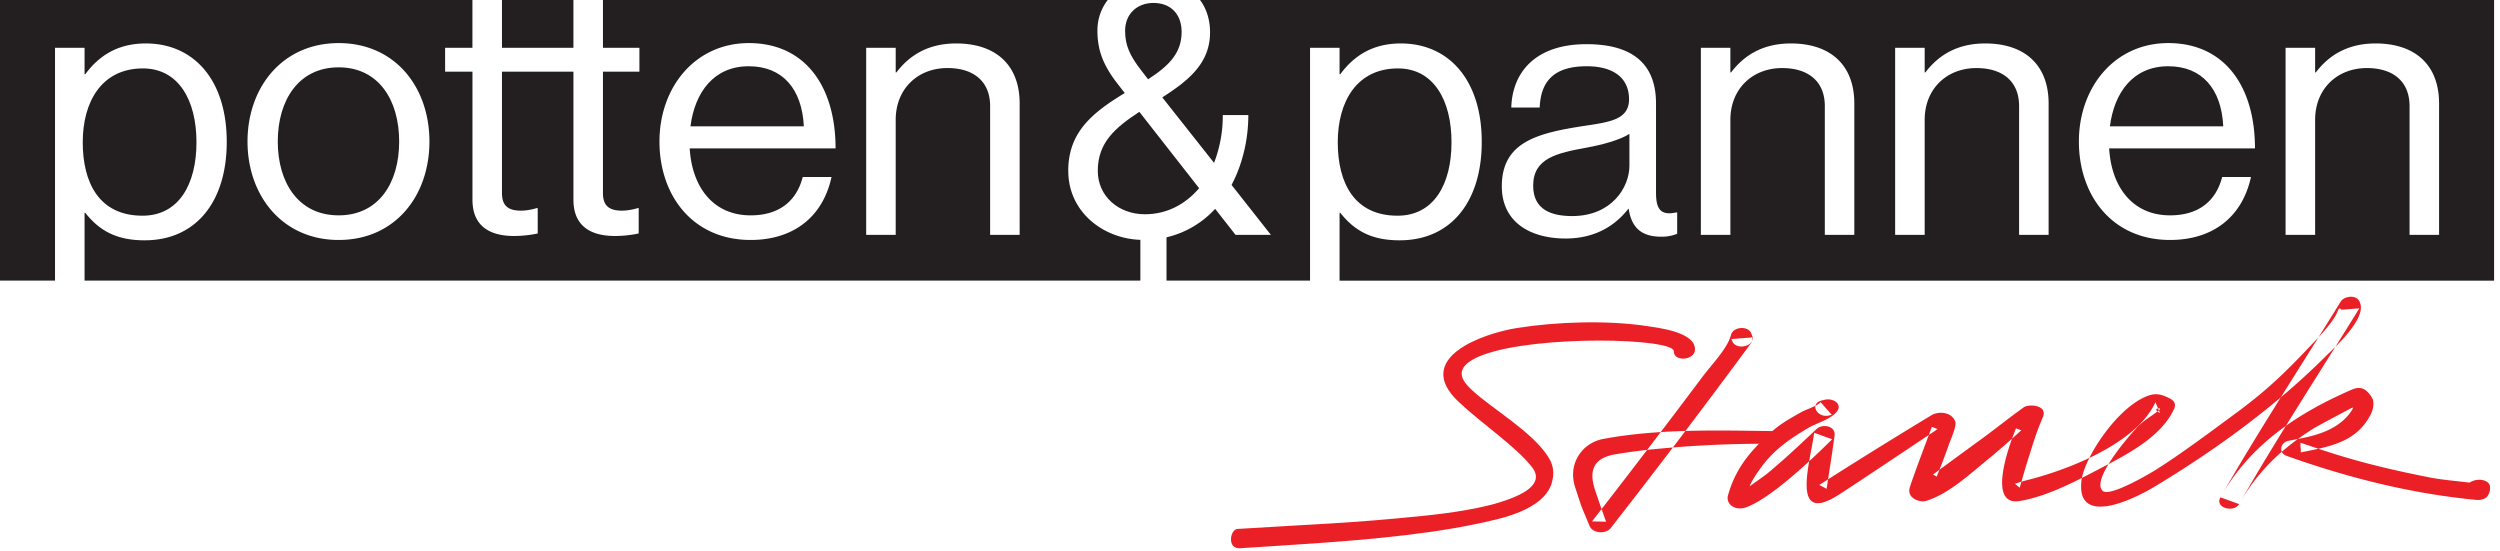
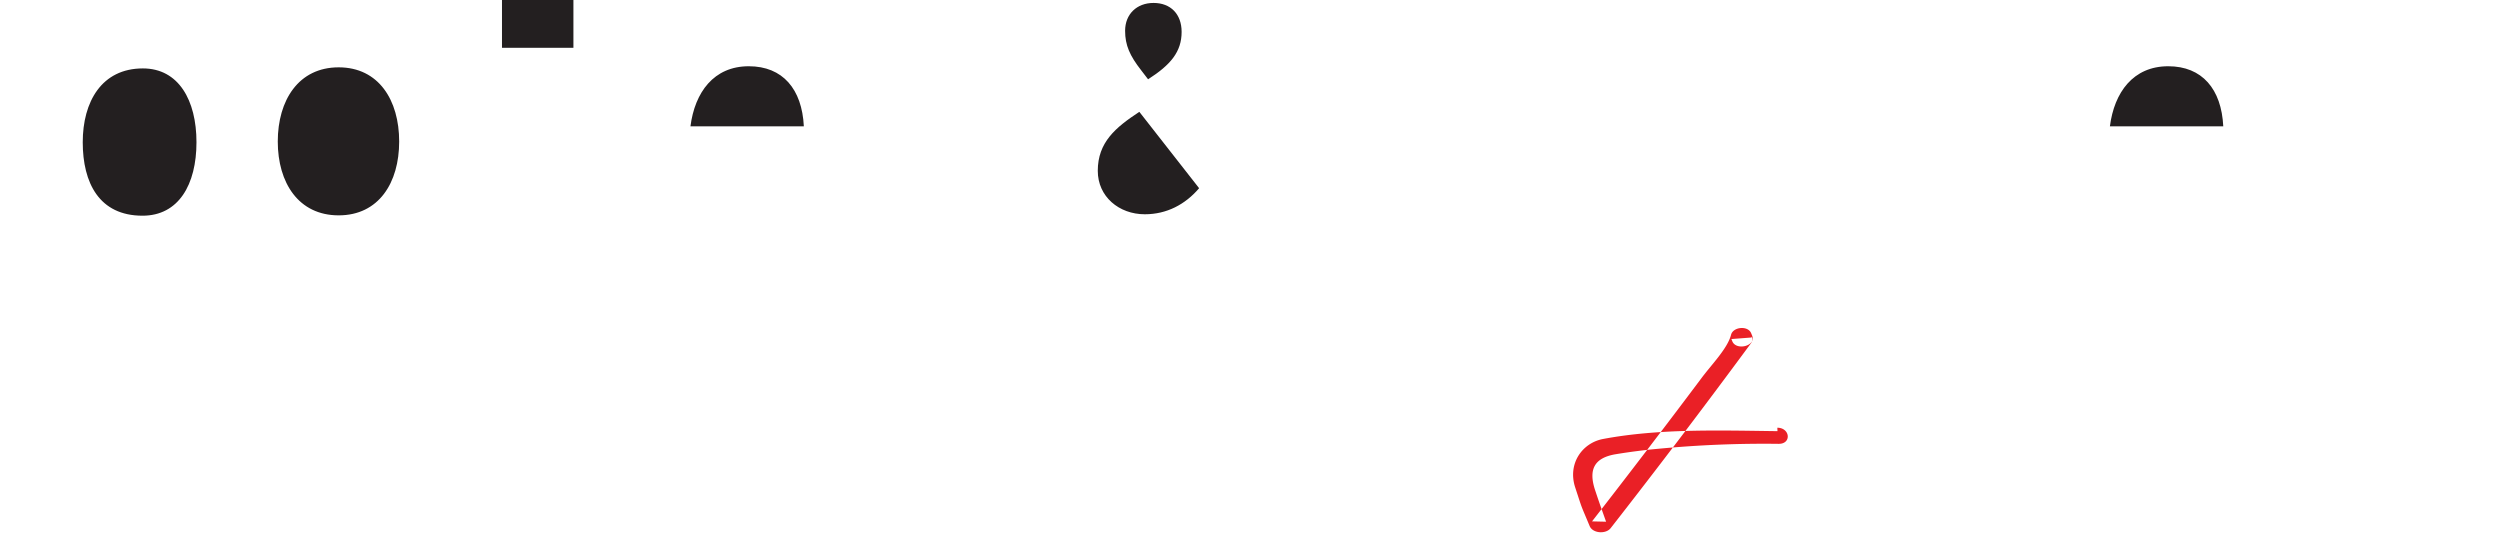
<svg xmlns="http://www.w3.org/2000/svg" width="136" height="30" viewBox="0 0 136 30">
  <g fill="none" fill-rule="evenodd">
    <path fill="#231F20" d="M62.456 4.313c1.23-.788 1.824-1.497 1.824-2.58C64.28.77 63.685.16 62.753.16c-.912 0-1.547.61-1.547 1.515 0 .788.258 1.359.873 2.147l.377.492zM65.232 10.238L61.98 6.084c-1.29.847-2.261 1.654-2.261 3.21 0 1.397 1.15 2.362 2.558 2.362 1.19 0 2.201-.532 2.955-1.418M117.952 3.604c-1.904 0-2.936 1.417-3.173 3.268h6.167c-.099-2.028-1.15-3.268-2.994-3.268M7.753 11.734c1.963 0 2.935-1.693 2.935-3.996 0-2.284-.972-4.016-2.915-4.016-2.241 0-3.272 1.811-3.272 4.016s.892 3.996 3.252 3.996M27.308 2.599h3.886V0h-3.886zM18.423 3.663c-2.182 0-3.312 1.791-3.312 4.036 0 2.244 1.13 4.016 3.312 4.016 2.181 0 3.292-1.772 3.292-4.016 0-2.245-1.11-4.036-3.292-4.036M40.734 3.604c-1.904 0-2.935 1.417-3.173 3.268h6.168c-.1-2.028-1.15-3.268-2.995-3.268" />
-     <path fill="#231F20" d="M55.47 12.778h-1.607V5.769c0-1.319-.873-2.067-2.32-2.067-1.627 0-2.817 1.142-2.817 2.815v6.26H47.12V2.6h1.606v1.338h.04c.734-.964 1.765-1.574 3.253-1.574 2.141 0 3.45 1.161 3.45 3.267v7.147zm-14.637-1.063c1.488 0 2.48-.71 2.836-2.087h1.567c-.476 2.185-2.083 3.426-4.403 3.426-3.133 0-4.958-2.402-4.958-5.355 0-2.953 1.944-5.355 4.86-5.355 3.073 0 4.72 2.362 4.72 5.729H37.52c.12 2.067 1.25 3.642 3.312 3.642zm-22.41 1.339c-3.054 0-4.958-2.402-4.958-5.355 0-2.953 1.904-5.355 4.958-5.355 3.074 0 4.938 2.402 4.938 5.355 0 2.953-1.864 5.355-4.938 5.355zm39.69-3.76c0-2.088 1.288-3.15 3.073-4.233l-.396-.512c-.813-1.044-1.09-1.87-1.09-2.894 0-.627.207-1.195.561-1.655h-27.46V2.6h1.983v1.3h-1.983v6.615c0 .708.377.945 1.031.945.318 0 .675-.079.853-.138h.06v1.378a6.298 6.298 0 0 1-1.29.138c-1.309 0-2.26-.531-2.26-1.969V3.9h-3.887v6.615c0 .708.377.945 1.031.945.317 0 .674-.079.853-.138h.06v1.378a6.299 6.299 0 0 1-1.29.138c-1.309 0-2.26-.531-2.26-1.969V3.9h-1.488V2.6H25.7V0H0v15.266h2.993V2.6H4.6v1.437h.04c.773-1.044 1.804-1.673 3.292-1.673 2.598 0 4.403 1.968 4.403 5.354 0 3.268-1.686 5.355-4.463 5.355-1.388 0-2.38-.413-3.233-1.496H4.6v3.689h57.436v-2.219c-2.011-.065-3.922-1.504-3.922-3.754zM86.32 3.604c-1.667 0-2.5.709-2.56 2.244h-1.546c.06-1.969 1.368-3.445 4.085-3.445 2.182 0 3.788.807 3.788 3.229v4.843c0 .826.199 1.279 1.091 1.082h.06v1.162a2.219 2.219 0 0 1-.873.157c-1.051 0-1.607-.472-1.765-1.516h-.02c-.615.788-1.666 1.615-3.411 1.615-1.944 0-3.47-.906-3.47-2.835 0-2.402 1.903-2.894 4.461-3.288 1.448-.216 2.46-.354 2.46-1.457 0-1.141-.833-1.791-2.3-1.791zM92.526 2.6h1.606v1.338h.04c.733-.964 1.765-1.574 3.252-1.574 2.142 0 3.451 1.161 3.451 3.268v7.146H99.27V5.769c0-1.319-.873-2.066-2.321-2.066-1.626 0-2.816 1.141-2.816 2.814v6.26h-1.606V2.6zm10.57 0h1.607v1.338h.04c.733-.964 1.764-1.574 3.252-1.574 2.142 0 3.45 1.161 3.45 3.268v7.146h-1.606V5.769c0-1.319-.872-2.066-2.32-2.066-1.626 0-2.816 1.141-2.816 2.814v6.26h-1.607V2.6zm14.855-.256c3.074 0 4.72 2.362 4.72 5.729h-7.933c.119 2.067 1.25 3.642 3.312 3.642 1.488 0 2.48-.71 2.836-2.087h1.567c-.476 2.185-2.083 3.426-4.403 3.426-3.134 0-4.958-2.402-4.958-5.355 0-2.953 1.943-5.355 4.859-5.355zm6.385.256h1.607v1.338h.04c.733-.964 1.765-1.574 3.252-1.574 2.142 0 3.451 1.161 3.451 3.268v7.146h-1.606V5.769c0-1.319-.873-2.066-2.32-2.066-1.627 0-2.817 1.141-2.817 2.814v6.26h-1.607V2.6zm-58.51-.827c0 1.713-1.25 2.658-2.598 3.524l2.817 3.563a7.151 7.151 0 0 0 .475-2.599h1.389c0 1.34-.318 2.678-.912 3.8l2.141 2.717h-1.923l-1.111-1.418a5.174 5.174 0 0 1-2.646 1.55v2.356h7.808V2.6h1.606v1.437h.04c.773-1.044 1.804-1.673 3.292-1.673 2.598 0 4.403 1.968 4.403 5.354 0 3.268-1.686 5.355-4.462 5.355-1.389 0-2.38-.413-3.233-1.496h-.04v3.69h62.807V0H65.281c.34.455.546 1.045.546 1.773z" />
-     <path fill="#231F20" d="M76.027 11.734c1.963 0 2.935-1.693 2.935-3.996 0-2.284-.972-4.016-2.915-4.016-2.242 0-3.273 1.811-3.273 4.016s.892 3.996 3.253 3.996M83.404 10.1c0 1.359 1.07 1.654 2.122 1.654 2.142 0 3.114-1.555 3.114-2.737V7.285c-.536.335-1.468.591-2.34.748-1.607.296-2.896.571-2.896 2.068" />
-     <path fill="#EA2026" d="M92.208 19.02c.024-.955-1.966-1.18-2.566-1.274-2.171-.337-4.945-.247-7.114.097-1.854.294-5.708 1.637-3.175 4.02 1.293 1.217 3.102 2.416 3.986 3.546.733.938-.55 1.547-1.78 1.924-1.53.47-3.577.67-4.218.736-3.784.393-5.979.452-10.025.705-.4.025-.582 1.098.141 1.05 3.015-.198 5.945-.353 8.946-.706 1.684-.198 3.382-.463 5.029-.868 1.03-.253 2.681-.814 2.995-2.016.203-.776-.046-1.266-.616-1.919-1.134-1.298-3.276-2.493-4.043-3.413-.577-.694-.12-1.206.886-1.586 2.938-1.11 10.418-.923 10.4-.208-.015.586 1.139.508 1.154-.089" />
    <path fill="#EA2026" d="M96.695 23.455c-3.107-.038-6.427-.15-9.485.425-1.14.214-1.943 1.35-1.518 2.64.421 1.28.253.823.785 2.097.17.406.883.448 1.144.113a452.225 452.225 0 0 0 7.64-10.067c.06-.08.089-.254.031-.343l-.01.04-1.093.084.05.125c.213.52 1.31.259 1.075-.318l-.051-.124c-.174-.426-.98-.351-1.093.084-.192.744-1.035 1.592-1.603 2.35a545.258 545.258 0 0 1-5.96 7.802l.764.018c-.291-.82-.349-.97-.595-1.71-.392-1.175-.002-1.769 1.104-1.959a31.893 31.893 0 0 1 2.335-.299 60.7 60.7 0 0 1 6.54-.268c.716.008.634-.87-.068-.878l.008.188z" />
-     <path fill="#EA2026" d="M99.49 22.604l.159-.037-.609-.69c-.205.227-.747.374-1.044.54-.57.32-1.156.644-1.636 1.086-.857.787-1.893 1.754-2.36 3.457-.121.439.375.872 1.022.627 1.584-.6 4.275-3.337 4.65-3.691l-.981-.354c-.202 1.58-1.331 5.078 1.333 3.376.848-.541 5.382-3.576 5.382-3.576l-.31-.12s-1.144 3.012-1.217 3.351c-.121.558.588.77.893.678 1.194-.36 2.312-1.394 3.363-2.254a43.253 43.253 0 0 0 1.822-1.589l-.286-.106s-1.824 4.288.198 3.953c1.553-.257 3.145-1.125 4.524-1.845 1.388-.725 3.19-1.668 3.875-3.16.124-.27.007-.46-.25-.585-.399-.194-.697-.297-1.128-.149-1.68.577-3.53 3.4-3.663 4.663-.268 2.533 2.934.925 3.932.326 3.297-1.978 6.61-4.38 9.332-7.097.516-.514 2.435-2.208 1.822-3.077-.212-.302-.8-.213-.978.075-2.186 3.545-4.472 7.036-6.543 10.649l1.013.367a10.703 10.703 0 0 1 2.51-3.002c.24-.201.489-.393.744-.577.256-.184.52-.36.787-.528.272-.169 2.112-1.14 2.125-1.142.072-.008-.018.128-.029.144-.094.147-.207.29-.329.415-.184.19-.396.353-.624.488a4.2 4.2 0 0 1-.7.328c-.23.084-.464.152-.702.21-.21.05-.42.093-.633.133-.163.03-.327.059-.489.097-.434.102-.511.656-.073.812 3.416 1.216 6.825 2.062 10.332 2.395.213.02.511-.041.625-.25l.023-.044a.74.74 0 0 0 .081-.451c-.043-.343-.666-.483-1.108-.197-.755-.087-1.585-.166-2.103-.268-3.677-.719-5.317-1.3-7.092-1.9-.025.27.033.252.009.523 1.67-.322 3.047-.577 3.813-2.074.165-.324.186-.693.068-.888a1.338 1.338 0 0 0-.287-.365c-.223-.212-.515-.216-.787-.097-2.99 1.296-5.564 3.01-7.174 5.87-.327.581.736.852 1.013.368 2.07-3.612 4.357-7.104 6.543-10.648l-.979.075c-.152-.215-.16.083-.354.39-.28.445-.639.844-.998 1.226-1.533 1.628-2.529 2.64-4.325 3.966-1.296.956-3.067 2.282-4.434 3.138-.347.217-2.463 1.463-2.857 1.143-.726-.59 1.583-3.203 1.952-3.562.338-.328.742-.544 1.1-.836.234-.19-.484-.108.052.153l-.25-.585c-1.046 2.28-4.846 3.713-7.067 4.259-.033.008-.577.172-.577.172l.262.218s.313-1.103.409-1.402c.284-.888.475-1.568.846-2.424.296-.68-.764-.74-1.03-.55-.85.605-1.567 1.194-2.413 1.806-.675.487-2.526 1.85-2.526 1.85l.197.117s.329-.79.643-1.688c.13-.375.453-1.067.371-1.297-.19-.54-.914-.589-1.302-.353a312.992 312.992 0 0 0-4.897 3.026l-1.199.764.395.213s.354-2.267.435-2.902c.066-.517-.656-.66-.98-.354-.883.833-1.765 1.667-2.703 2.44-.085.07-.935.676-.935.676.102-.322.61-1.023.758-1.21.675-.852 1.469-1.393 2.4-1.947.463-.275 1.188-.46 1.548-.861.4-.444-.17-.794-.609-.691l-.158.037c-.725.17-.268.971.367.823" />
  </g>
</svg>